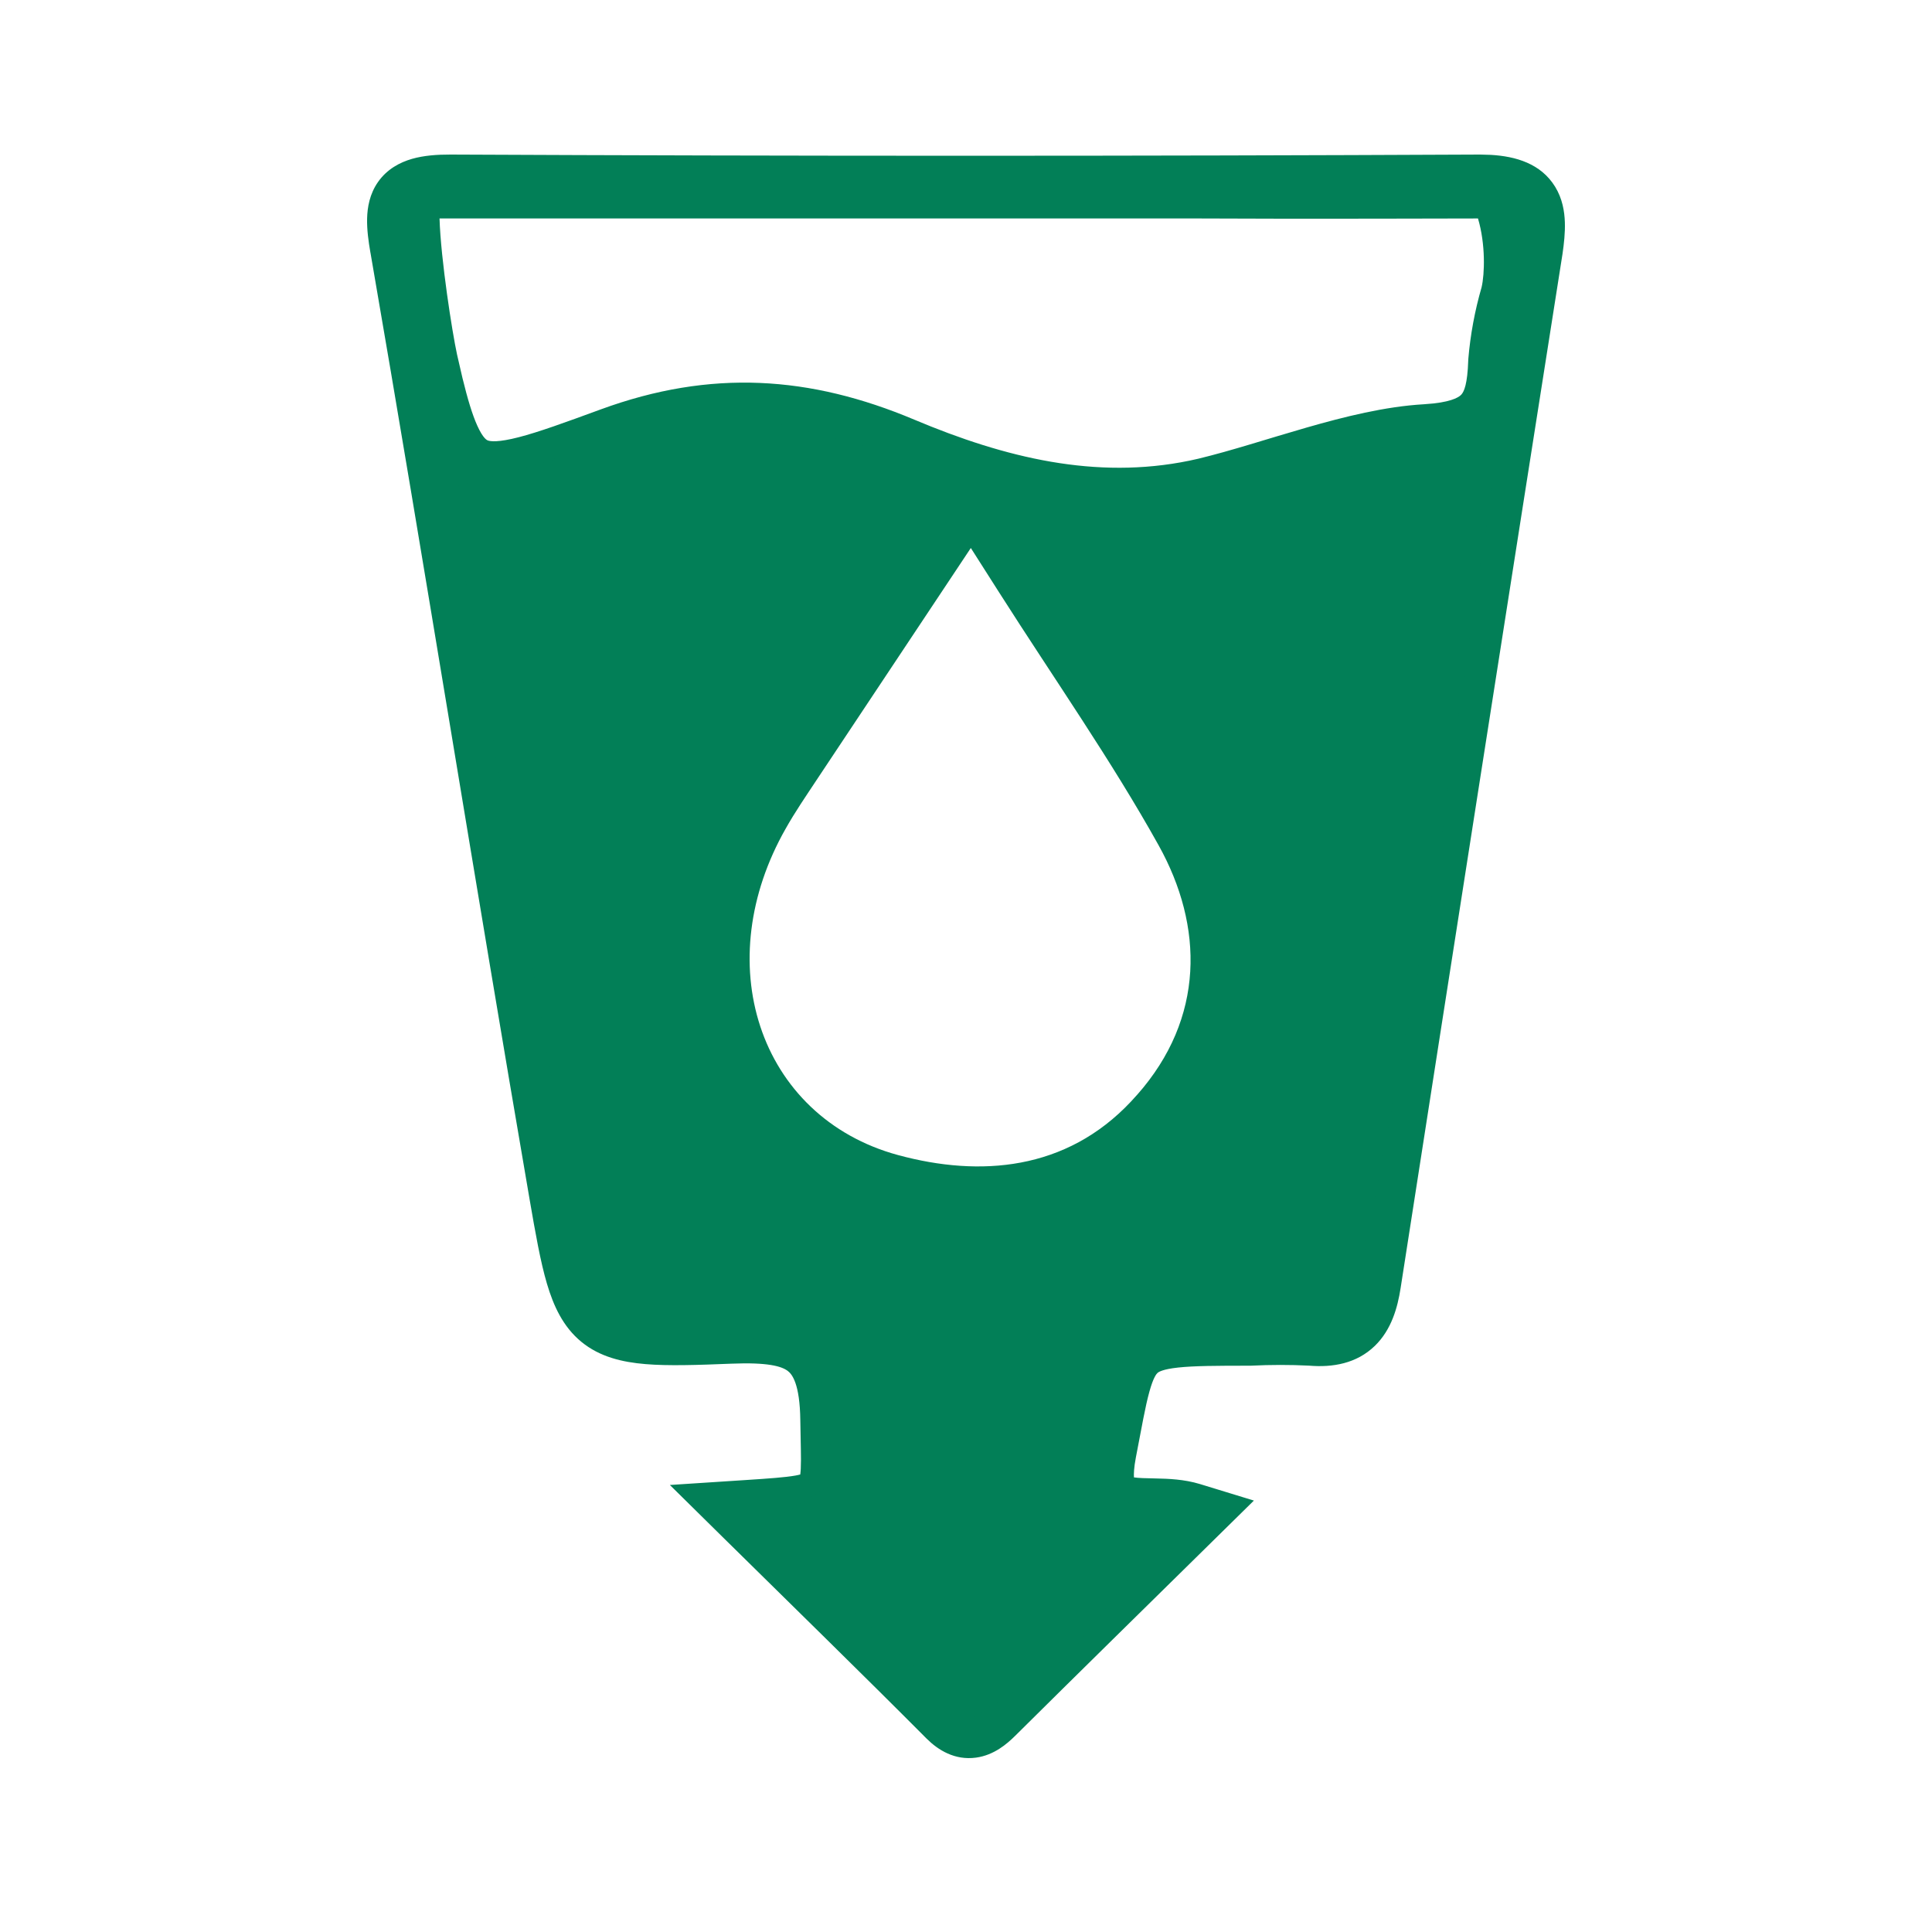
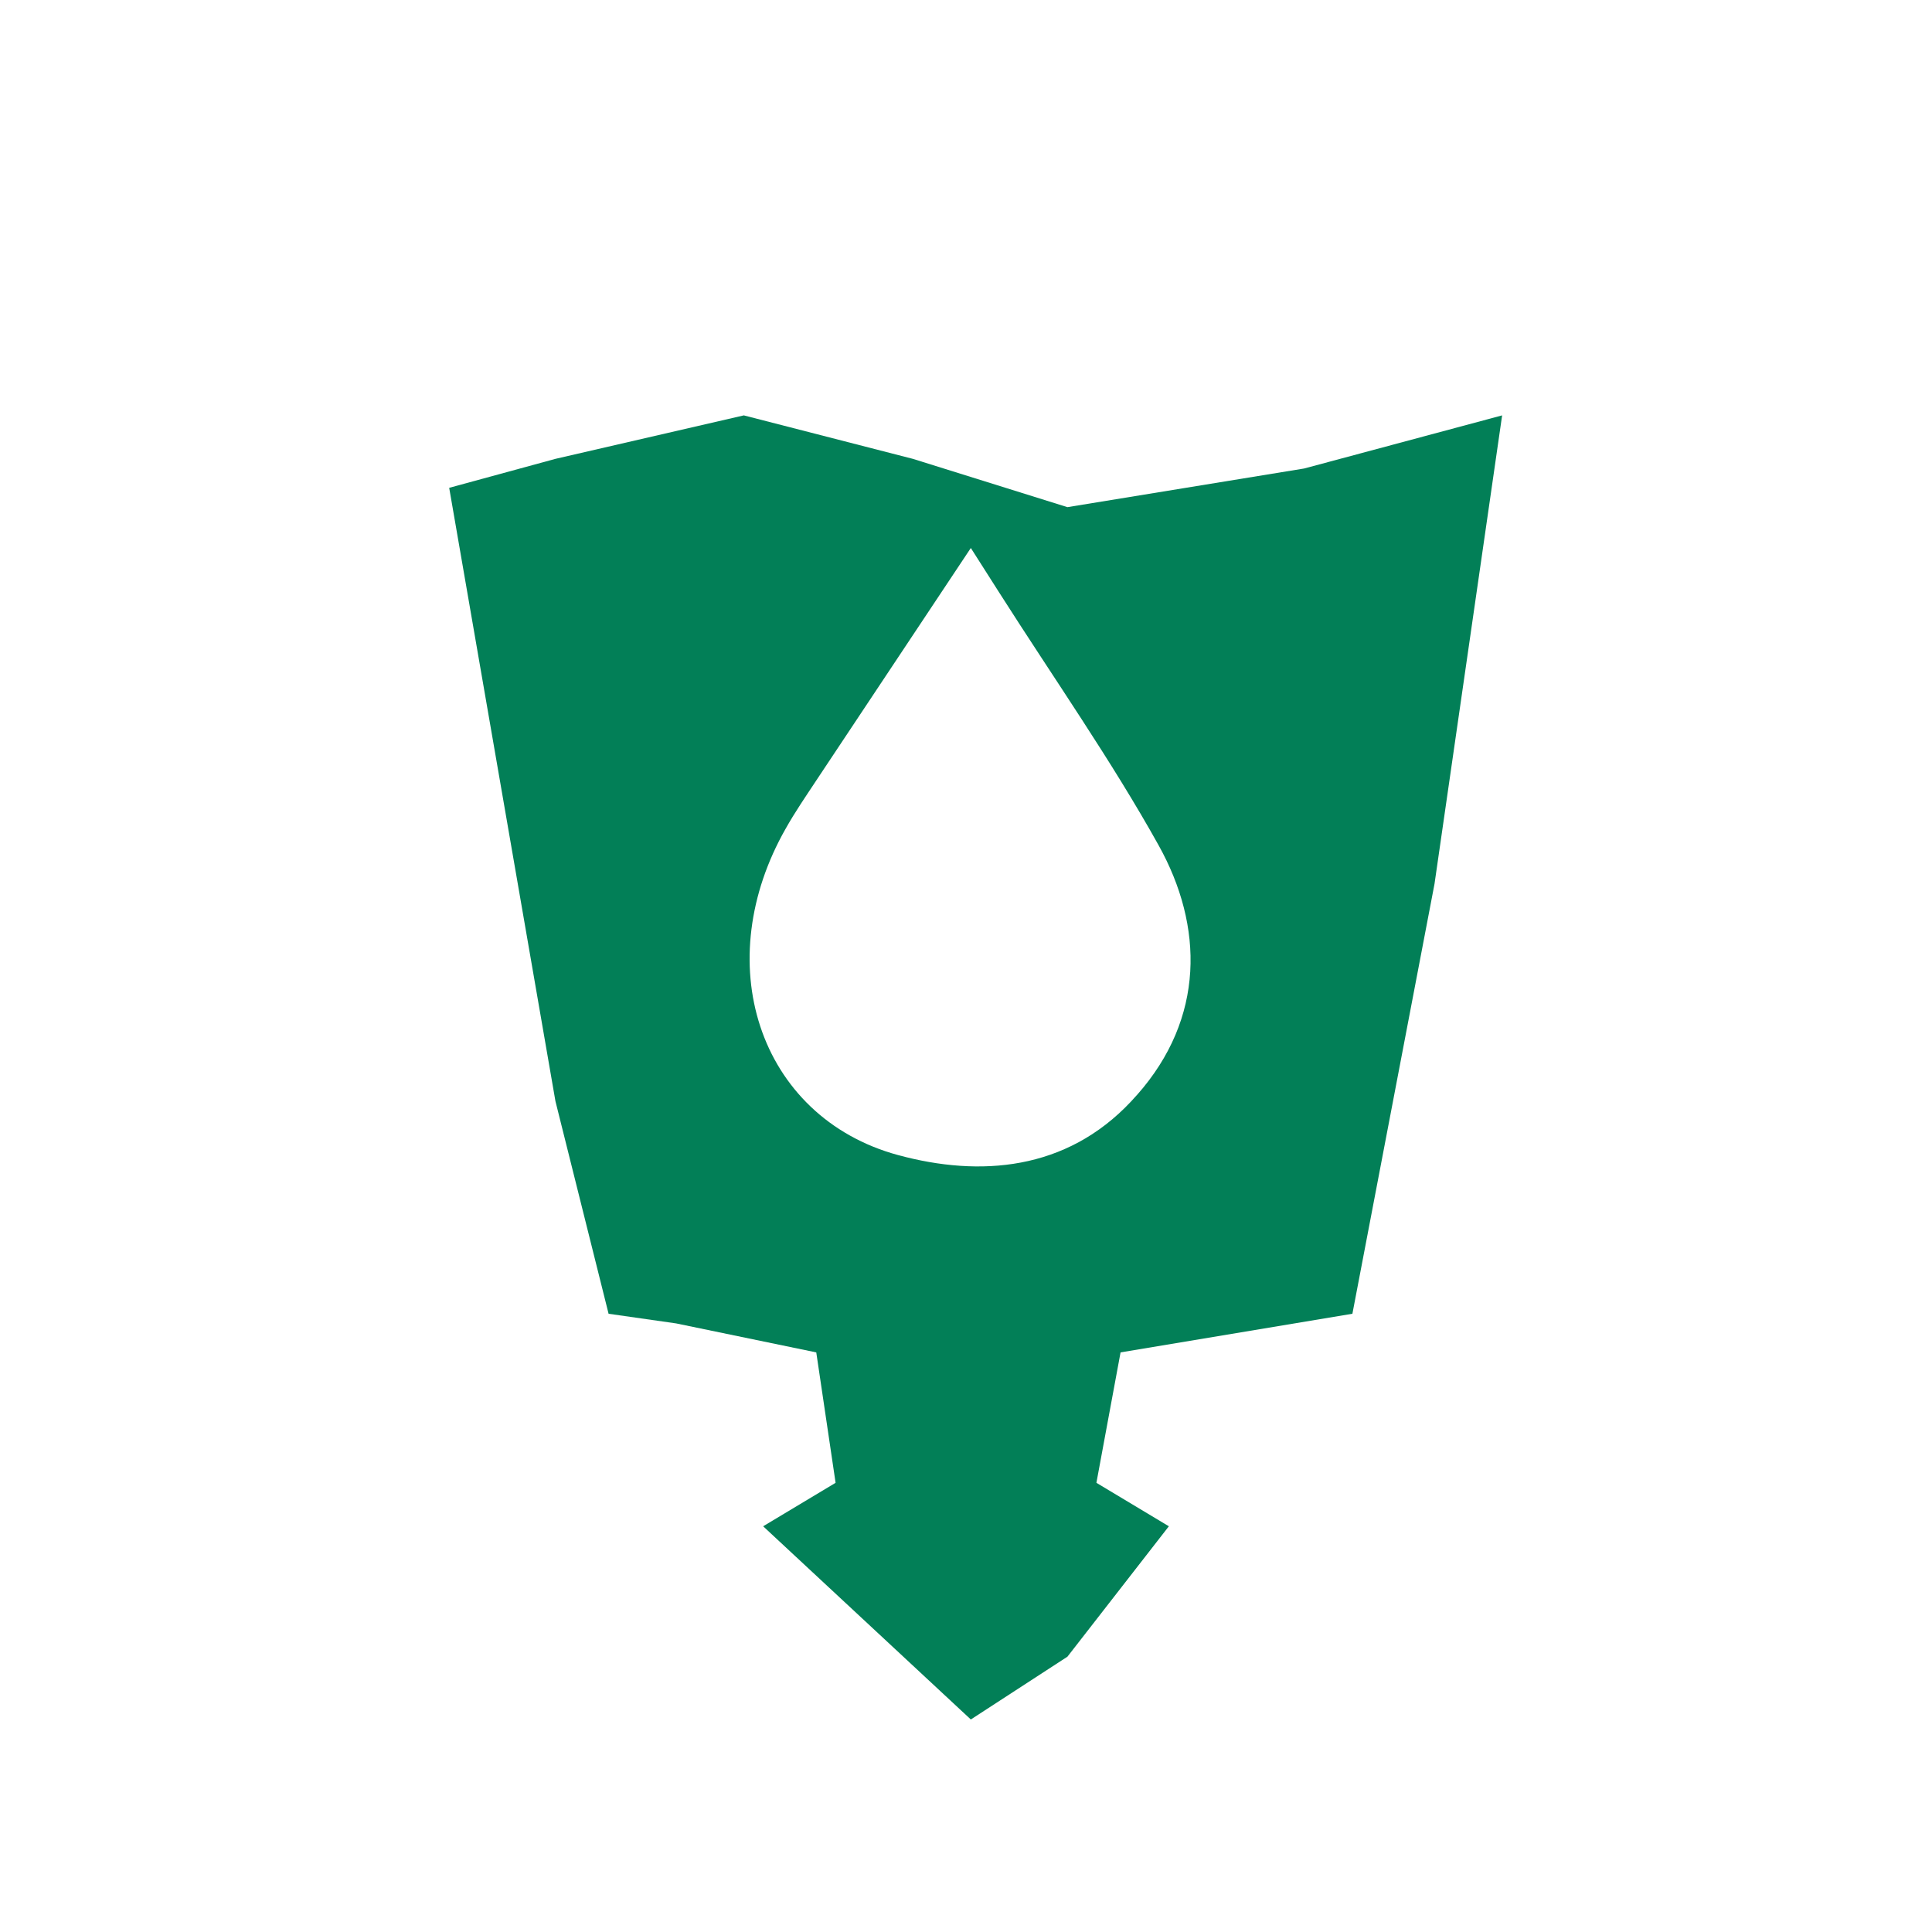
<svg xmlns="http://www.w3.org/2000/svg" width="200" height="200" viewBox="0 0 200 200" fill="none">
-   <path d="M46.655 16C82.176 16.166 117.695 16.166 153.206 16H153.223L154.328 16.032C156.917 16.182 159.512 16.933 160.985 19.329C161.746 20.568 161.956 21.893 161.993 22.993C162.031 24.087 161.903 25.226 161.753 26.265L161.748 26.288L161.746 26.31C156.128 61.989 150.542 97.668 144.99 133.347C144.681 135.328 144.059 137.649 142.312 139.335C140.436 141.146 137.978 141.579 135.504 141.371C133.521 141.273 131.534 141.275 129.551 141.373L129.464 141.377H129.375C125.903 141.377 123.618 141.39 121.968 141.567C120.324 141.744 119.933 142.035 119.838 142.117C119.734 142.206 119.406 142.539 118.983 144.071C118.768 144.847 118.571 145.754 118.352 146.864L117.584 150.878C117.378 151.952 117.365 152.593 117.387 152.938C117.866 153.012 118.525 153.026 119.721 153.051C120.896 153.076 122.579 153.127 124.224 153.63L129.803 155.338L125.669 159.406C118.443 166.519 111.728 173.103 105.064 179.717L105.054 179.724C104.279 180.489 102.927 181.692 101.039 181.949C98.833 182.25 97.109 181.161 95.933 179.991L95.921 179.98C89.195 173.222 82.328 166.53 74.837 159.142L69.345 153.725L77.095 153.219C79.67 153.051 81.258 152.94 82.346 152.748C82.556 152.712 82.717 152.669 82.842 152.638C82.859 152.497 82.882 152.309 82.894 152.061C82.95 150.922 82.882 149.469 82.848 147.038V147.031C82.802 143.233 81.99 142.255 81.557 141.925C80.911 141.43 79.457 141.014 75.731 141.167H75.726C72.166 141.31 69.191 141.41 66.82 141.212C64.423 141.012 62.09 140.474 60.177 138.901C58.278 137.34 57.297 135.176 56.62 132.89C55.947 130.615 55.432 127.683 54.825 124.163C49.16 91.257 44.034 59.031 38.352 26.17L38.349 26.172C38.14 24.976 37.975 23.752 38.003 22.615C38.031 21.471 38.259 20.084 39.138 18.831C40.059 17.521 41.368 16.813 42.658 16.443C43.882 16.093 45.254 15.996 46.648 16H46.655ZM91.885 49.835C82.594 45.923 74.203 45.389 64.637 48.894C61.024 50.22 57.971 51.339 55.485 51.981C53.693 52.444 51.803 52.773 49.968 52.558C53.904 76.075 57.767 99.756 61.768 123C62.397 126.647 62.848 129.136 63.383 130.943C63.914 132.738 64.385 133.315 64.687 133.564C64.975 133.8 65.597 134.138 67.414 134.29C69.256 134.444 71.754 134.372 75.437 134.224L76.822 134.186C80.068 134.146 83.363 134.512 85.875 136.434C88.96 138.793 89.84 142.613 89.893 146.943L89.948 149.919C89.963 150.844 89.967 151.685 89.932 152.398C89.863 153.794 89.642 155.678 88.333 157.217C87.372 158.348 86.131 158.933 84.944 159.275C90.276 164.518 95.364 169.516 100.358 174.525C105.298 169.624 110.276 164.733 115.456 159.639C113.845 159.249 111.999 158.303 111.005 156.127C110.131 154.215 110.211 151.94 110.663 149.585L111.438 145.532C111.683 144.3 111.923 143.195 112.186 142.244C112.717 140.322 113.507 138.336 115.224 136.868C116.949 135.393 119.081 134.889 121.204 134.661C123.31 134.434 126.018 134.43 129.317 134.43C130.941 134.352 132.567 134.333 134.192 134.373L135.857 134.434L135.94 134.439L136.02 134.446C136.714 134.512 137.094 134.459 137.265 134.414C137.342 134.394 137.374 134.376 137.38 134.373C137.382 134.372 137.381 134.372 137.384 134.369C137.435 134.32 137.776 133.911 138.029 132.291C142.383 104.308 146.762 76.327 151.156 48.345C150.104 48.576 148.986 48.713 147.825 48.783H147.813C144.664 48.963 141.082 49.822 137.215 50.934C133.512 51.998 129.354 53.359 125.699 54.24L125.674 54.247C113.585 57.072 102.224 54.188 91.885 49.835ZM45.5 22.615C45.629 26.867 46.817 34.419 47.313 36.7L47.875 39.133C48.415 41.346 48.896 42.919 49.397 44.039C50.041 45.475 50.459 45.581 50.509 45.599C50.772 45.694 51.562 45.812 53.701 45.26C55.769 44.726 58.443 43.755 62.181 42.383C73.606 38.197 83.871 38.905 94.651 43.444C104.081 47.415 113.474 49.673 123.117 47.691L124.05 47.485C127.518 46.648 131.153 45.441 135.245 44.265C139.178 43.135 143.401 42.079 147.394 41.849L148.412 41.764C150.551 41.521 151.124 41.021 151.289 40.834C151.551 40.536 151.911 39.79 151.991 37.331L151.993 37.243L152 37.154C152.212 34.645 152.673 32.157 153.376 29.73C153.692 28.376 153.798 25.281 153 22.615C153 22.615 133.737 22.674 124.05 22.615H113.766H45.5Z" fill="#027F57" />
  <path d="M148.5 91.5L140 136L116 140L113.5 153.5L121 158L110.5 171.5L100.5 178L79 158L86.5 153.5L84.5 140L70 137L63 136L57.5 114L46.5 50.5L57.5 47.5L77 43L94.5 47.5L110.5 52.5L135 48.5L155.5 43L148.5 91.5ZM84.414 80.924L84.405 80.938C83.46 82.374 82.299 84.056 81.323 85.798C77.462 92.591 76.632 99.957 78.702 106.247C80.79 112.59 85.775 117.622 92.972 119.574L93.79 119.786C102.265 121.881 111.118 120.905 117.705 113.341L117.707 113.344C124.737 105.401 124.613 95.888 119.936 87.498C115.069 78.756 109.186 70.367 103.419 61.312L100.5 56.728L84.414 80.924Z" fill="#027F57" />
</svg>